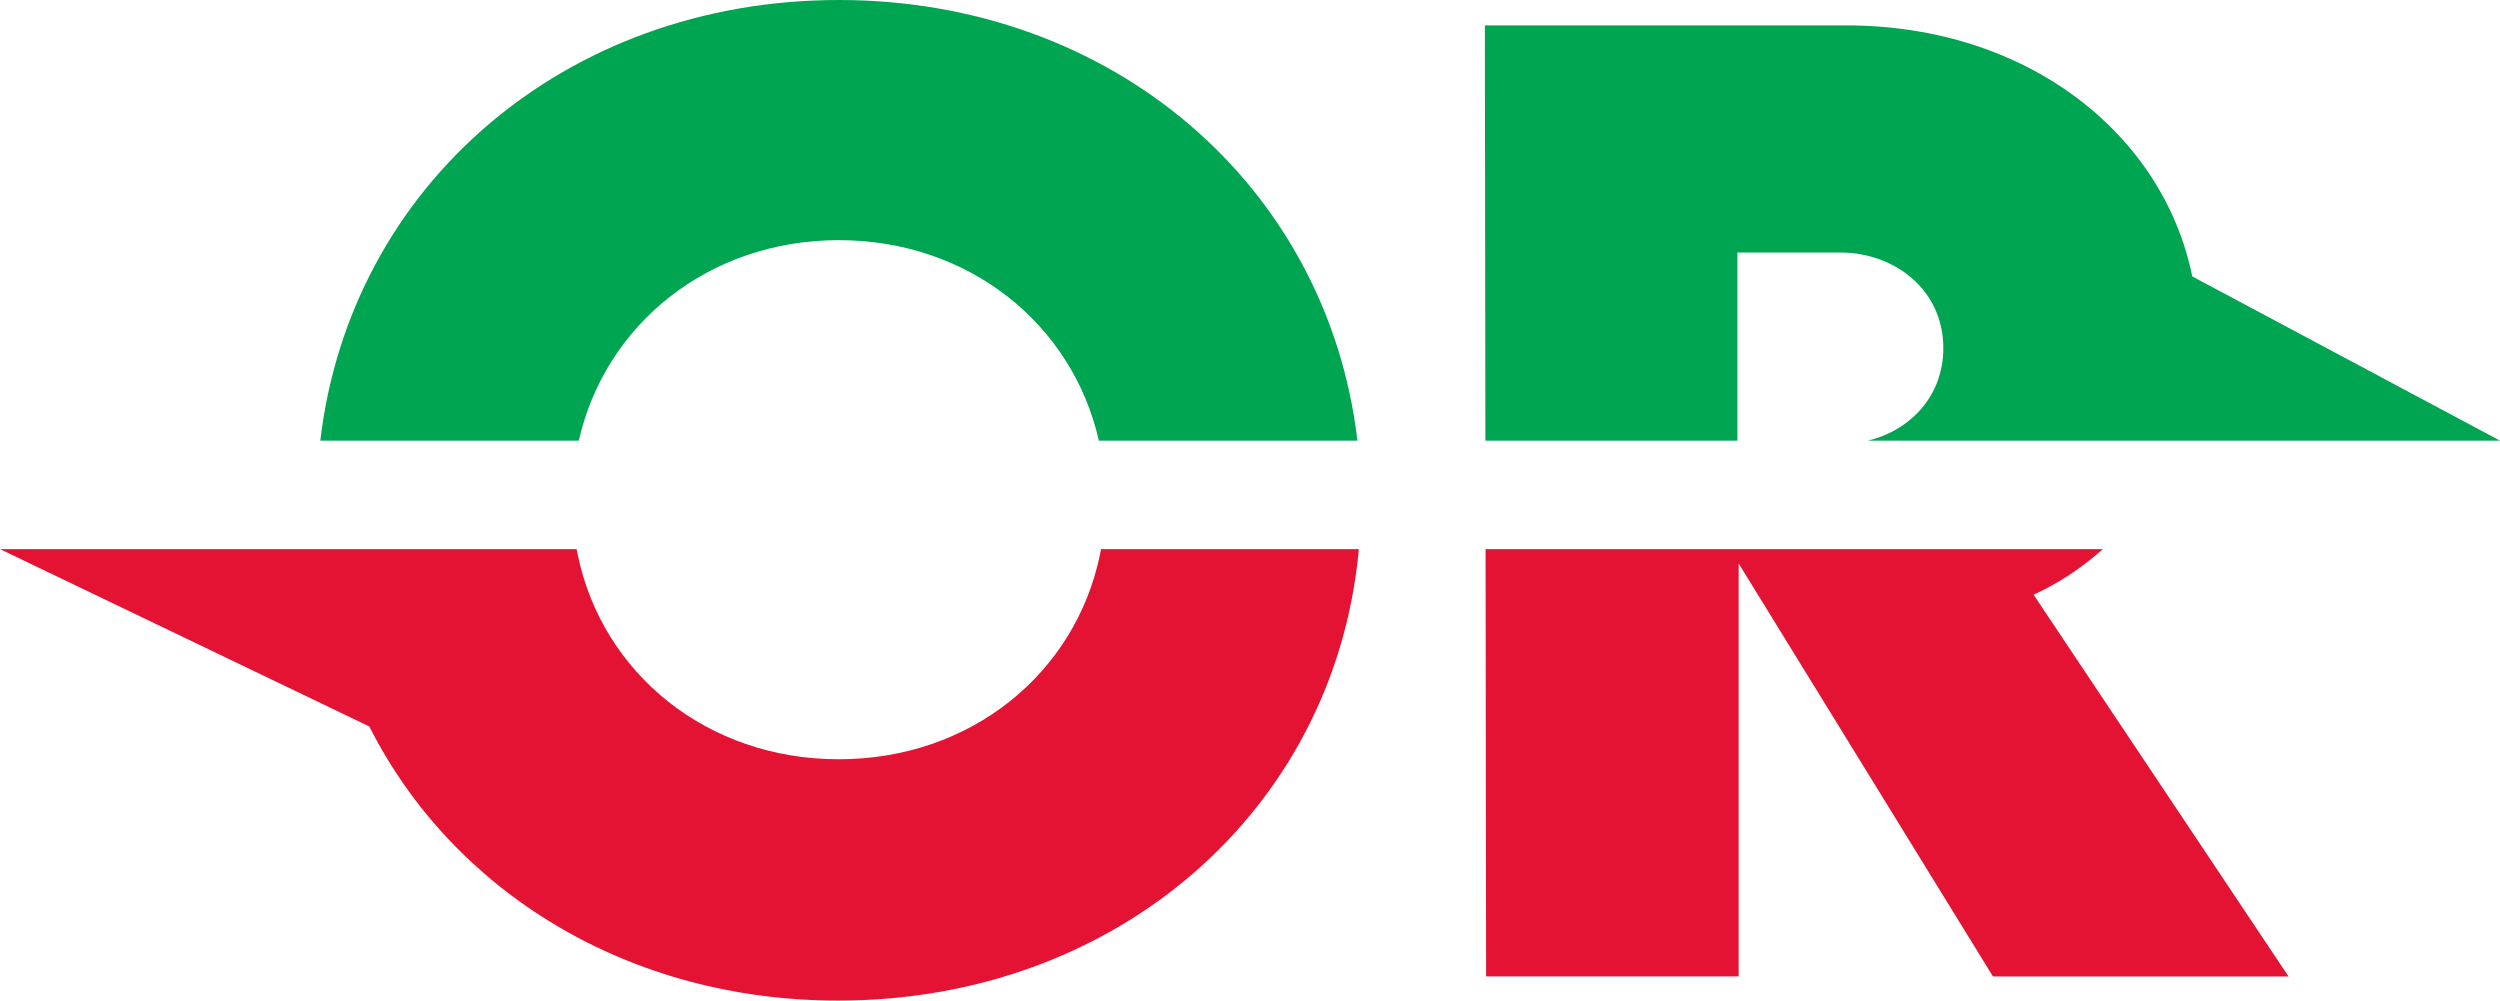
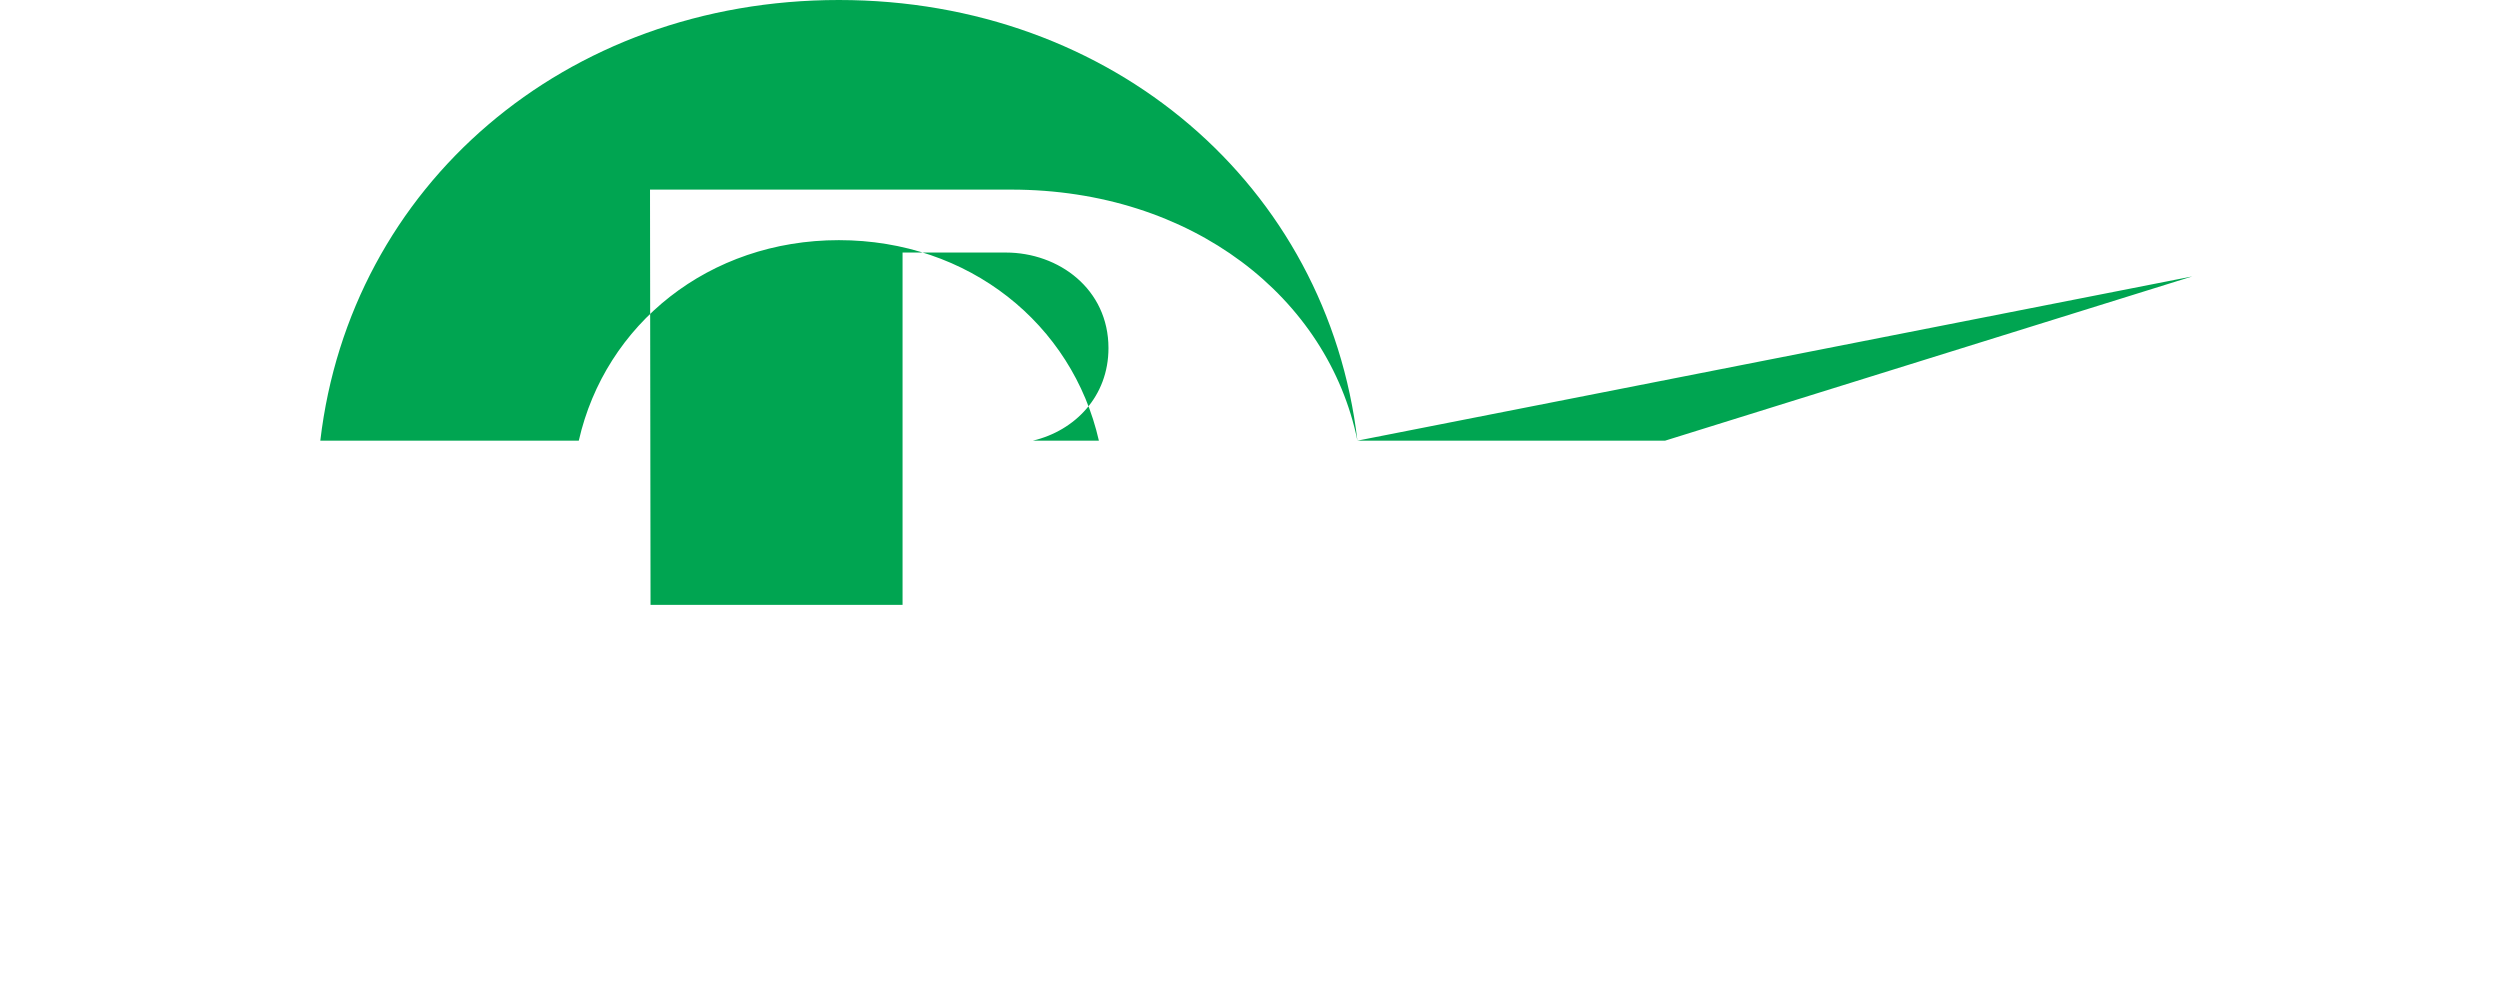
<svg xmlns="http://www.w3.org/2000/svg" fill="#000000" height="153.4" preserveAspectRatio="xMidYMid meet" version="1" viewBox="0.0 0.0 383.3 153.4" width="383.3" zoomAndPan="magnify">
  <g>
    <g id="change1_1">
-       <path d="M56.62,111.38L0,84.19h48.88h39.53c0.05,0.28,0.1,0.56,0.16,0.83c3.78,18.25,19.84,31.39,40.04,31.39 c20.2,0,36.27-13.14,40.04-31.39c0.06-0.27,0.11-0.55,0.16-0.83h39.53c-0.02,0.28-0.05,0.55-0.08,0.83 c-4,39.39-37.18,68.39-79.74,68.39C96.26,153.42,69.41,136.68,56.62,111.38z M311.79,91.18c3.45-1.58,6.7-3.65,9.66-6.16 c0.32-0.27,0.64-0.55,0.96-0.83h-94.64v0.83l0.08,64.68h38.72V86.39l38.99,63.32h45.32L311.79,91.18z" fill="#e41333" />
-     </g>
+       </g>
    <g id="change2_1">
-       <path d="M208.12,67.56h-39.64c-4.07-17.91-19.96-30.74-39.87-30.74c-19.9,0-35.8,12.84-39.87,30.74H49.11 C53.69,28.52,86.61,0,128.61,0C170.62,0,203.54,28.52,208.12,67.56z M336.12,42.38c-4.47-21.89-25.29-38.49-53.1-38.49h-55.36 l0.08,63.67h38.64V38.72h15.83c8.14,0,15.74,5.61,15.74,14.65c0,7.41-5.14,12.66-11.58,14.19h47.58h49.35L336.12,42.38z" fill="#00a551" />
+       <path d="M208.12,67.56h-39.64c-4.07-17.91-19.96-30.74-39.87-30.74c-19.9,0-35.8,12.84-39.87,30.74H49.11 C53.69,28.52,86.61,0,128.61,0C170.62,0,203.54,28.52,208.12,67.56z c-4.47-21.89-25.29-38.49-53.1-38.49h-55.36 l0.08,63.67h38.64V38.72h15.83c8.14,0,15.74,5.61,15.74,14.65c0,7.41-5.14,12.66-11.58,14.19h47.58h49.35L336.12,42.38z" fill="#00a551" />
    </g>
  </g>
</svg>